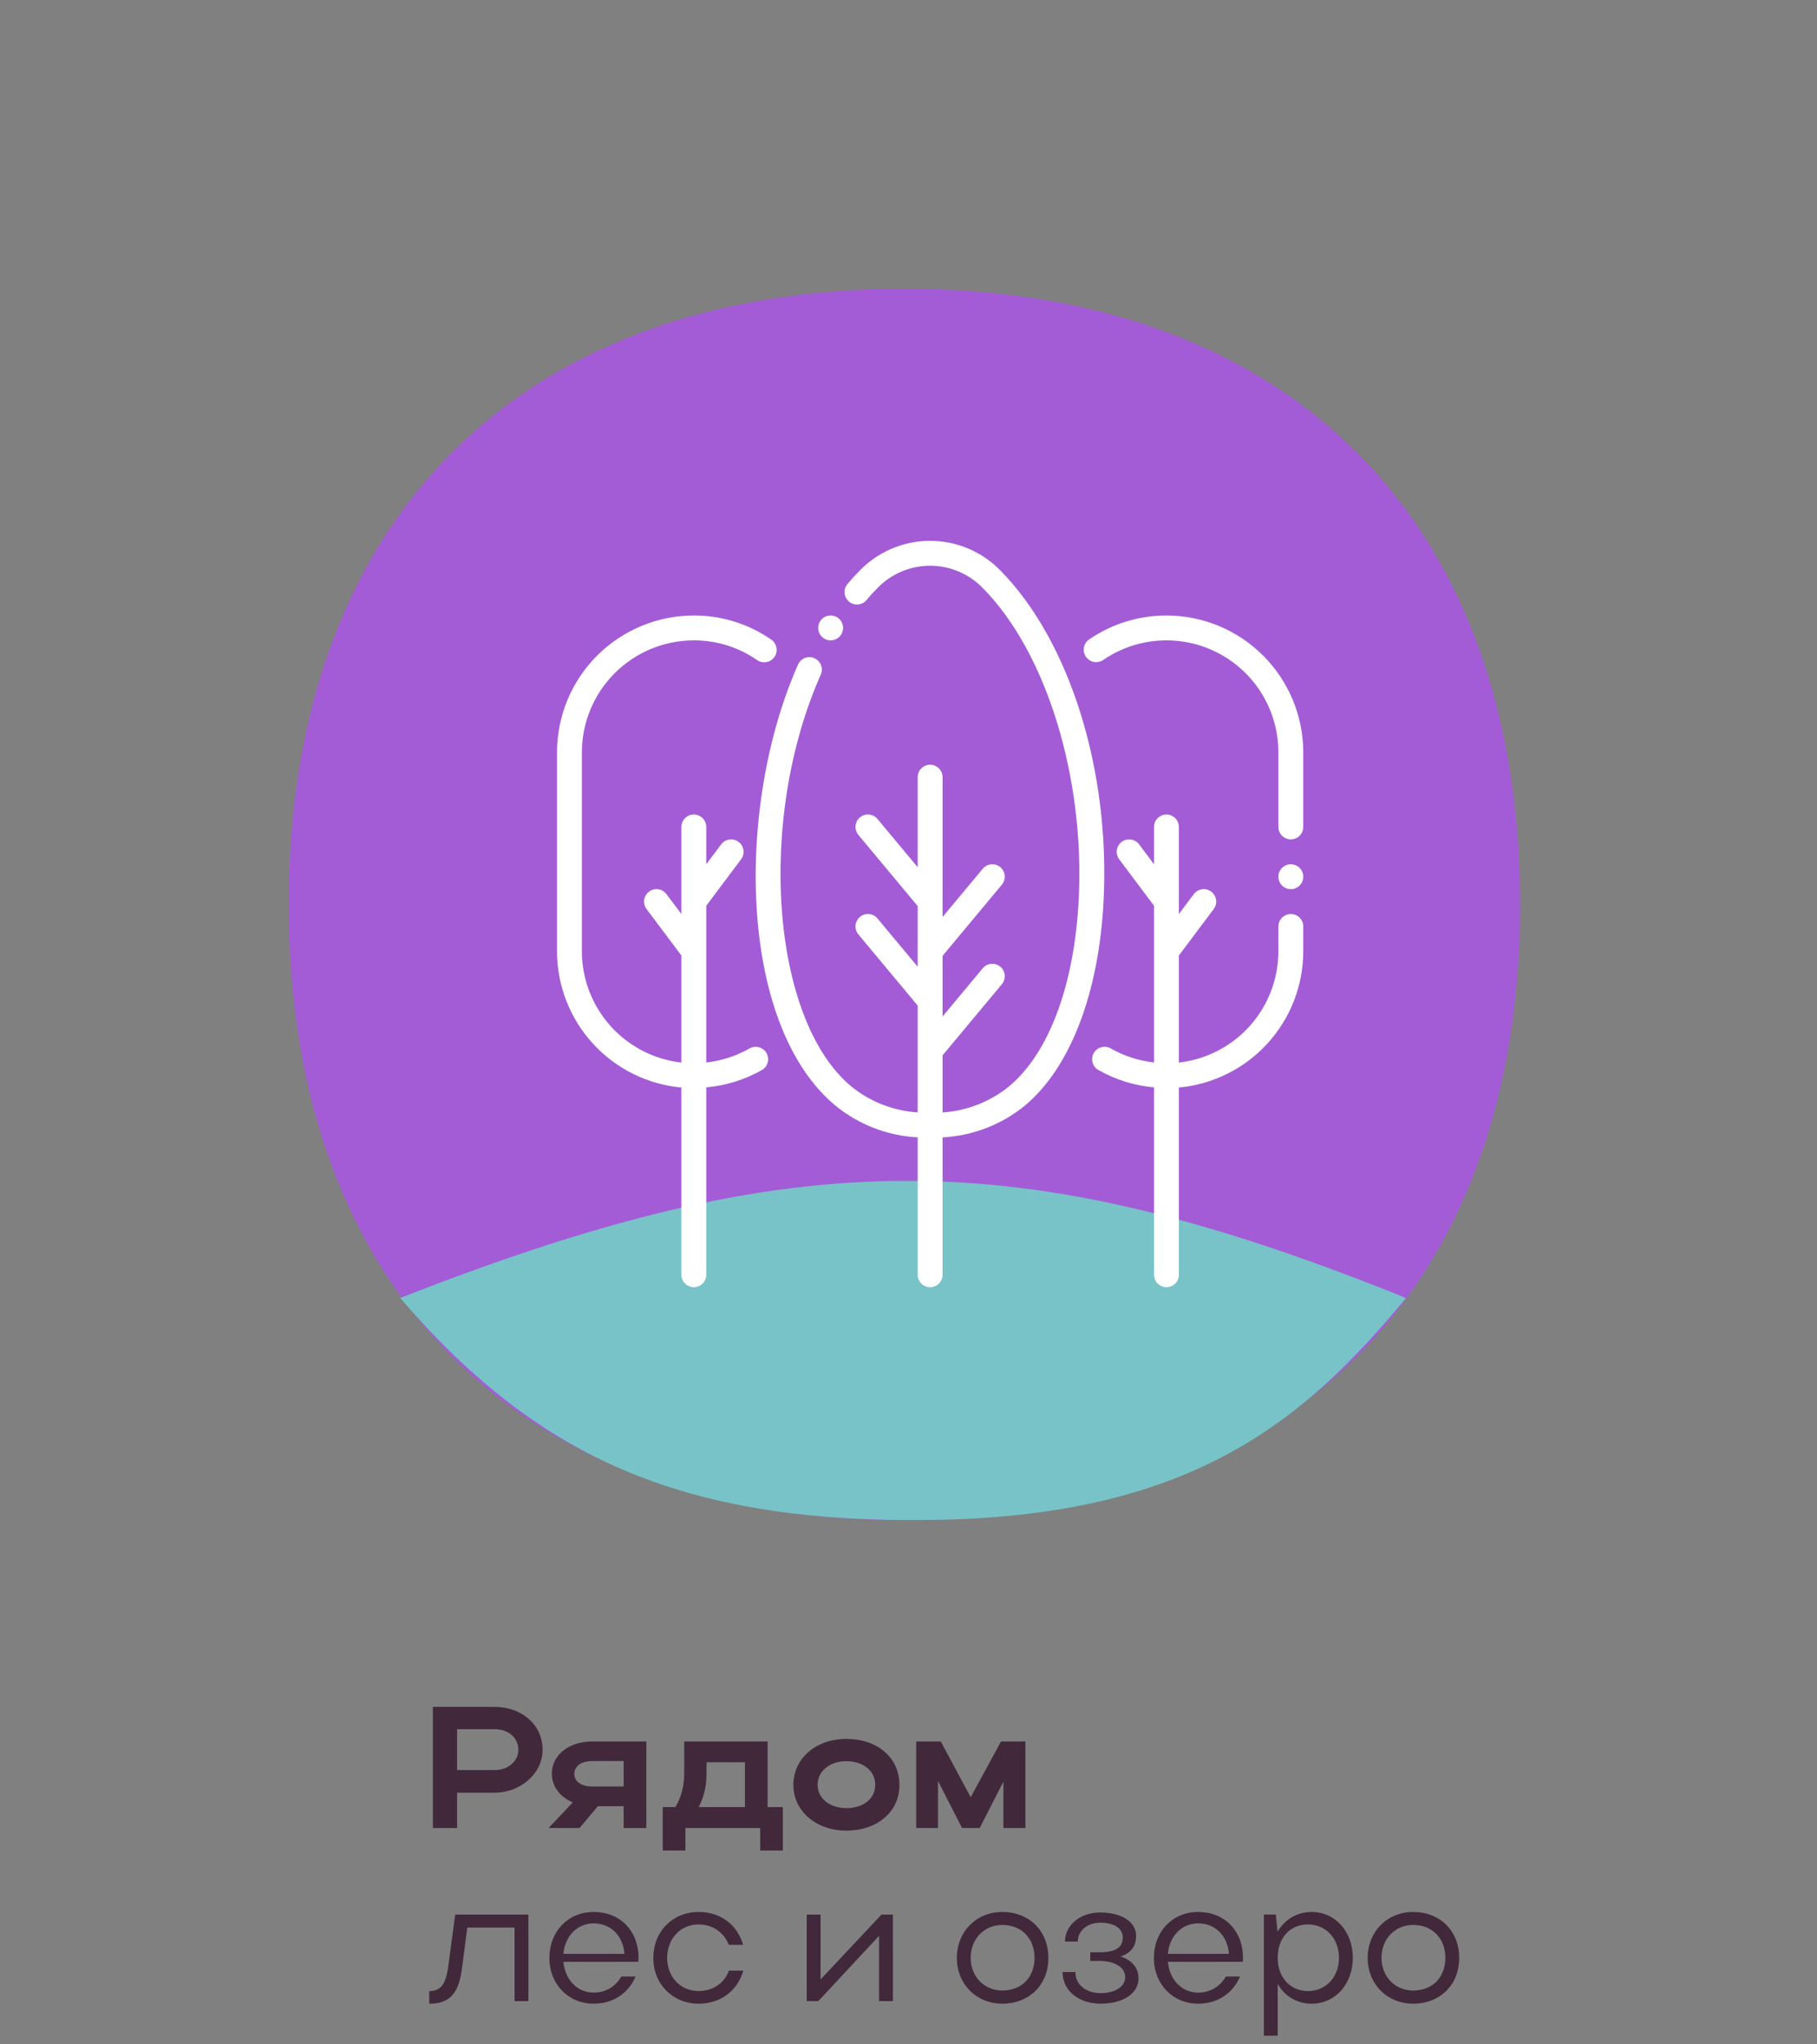
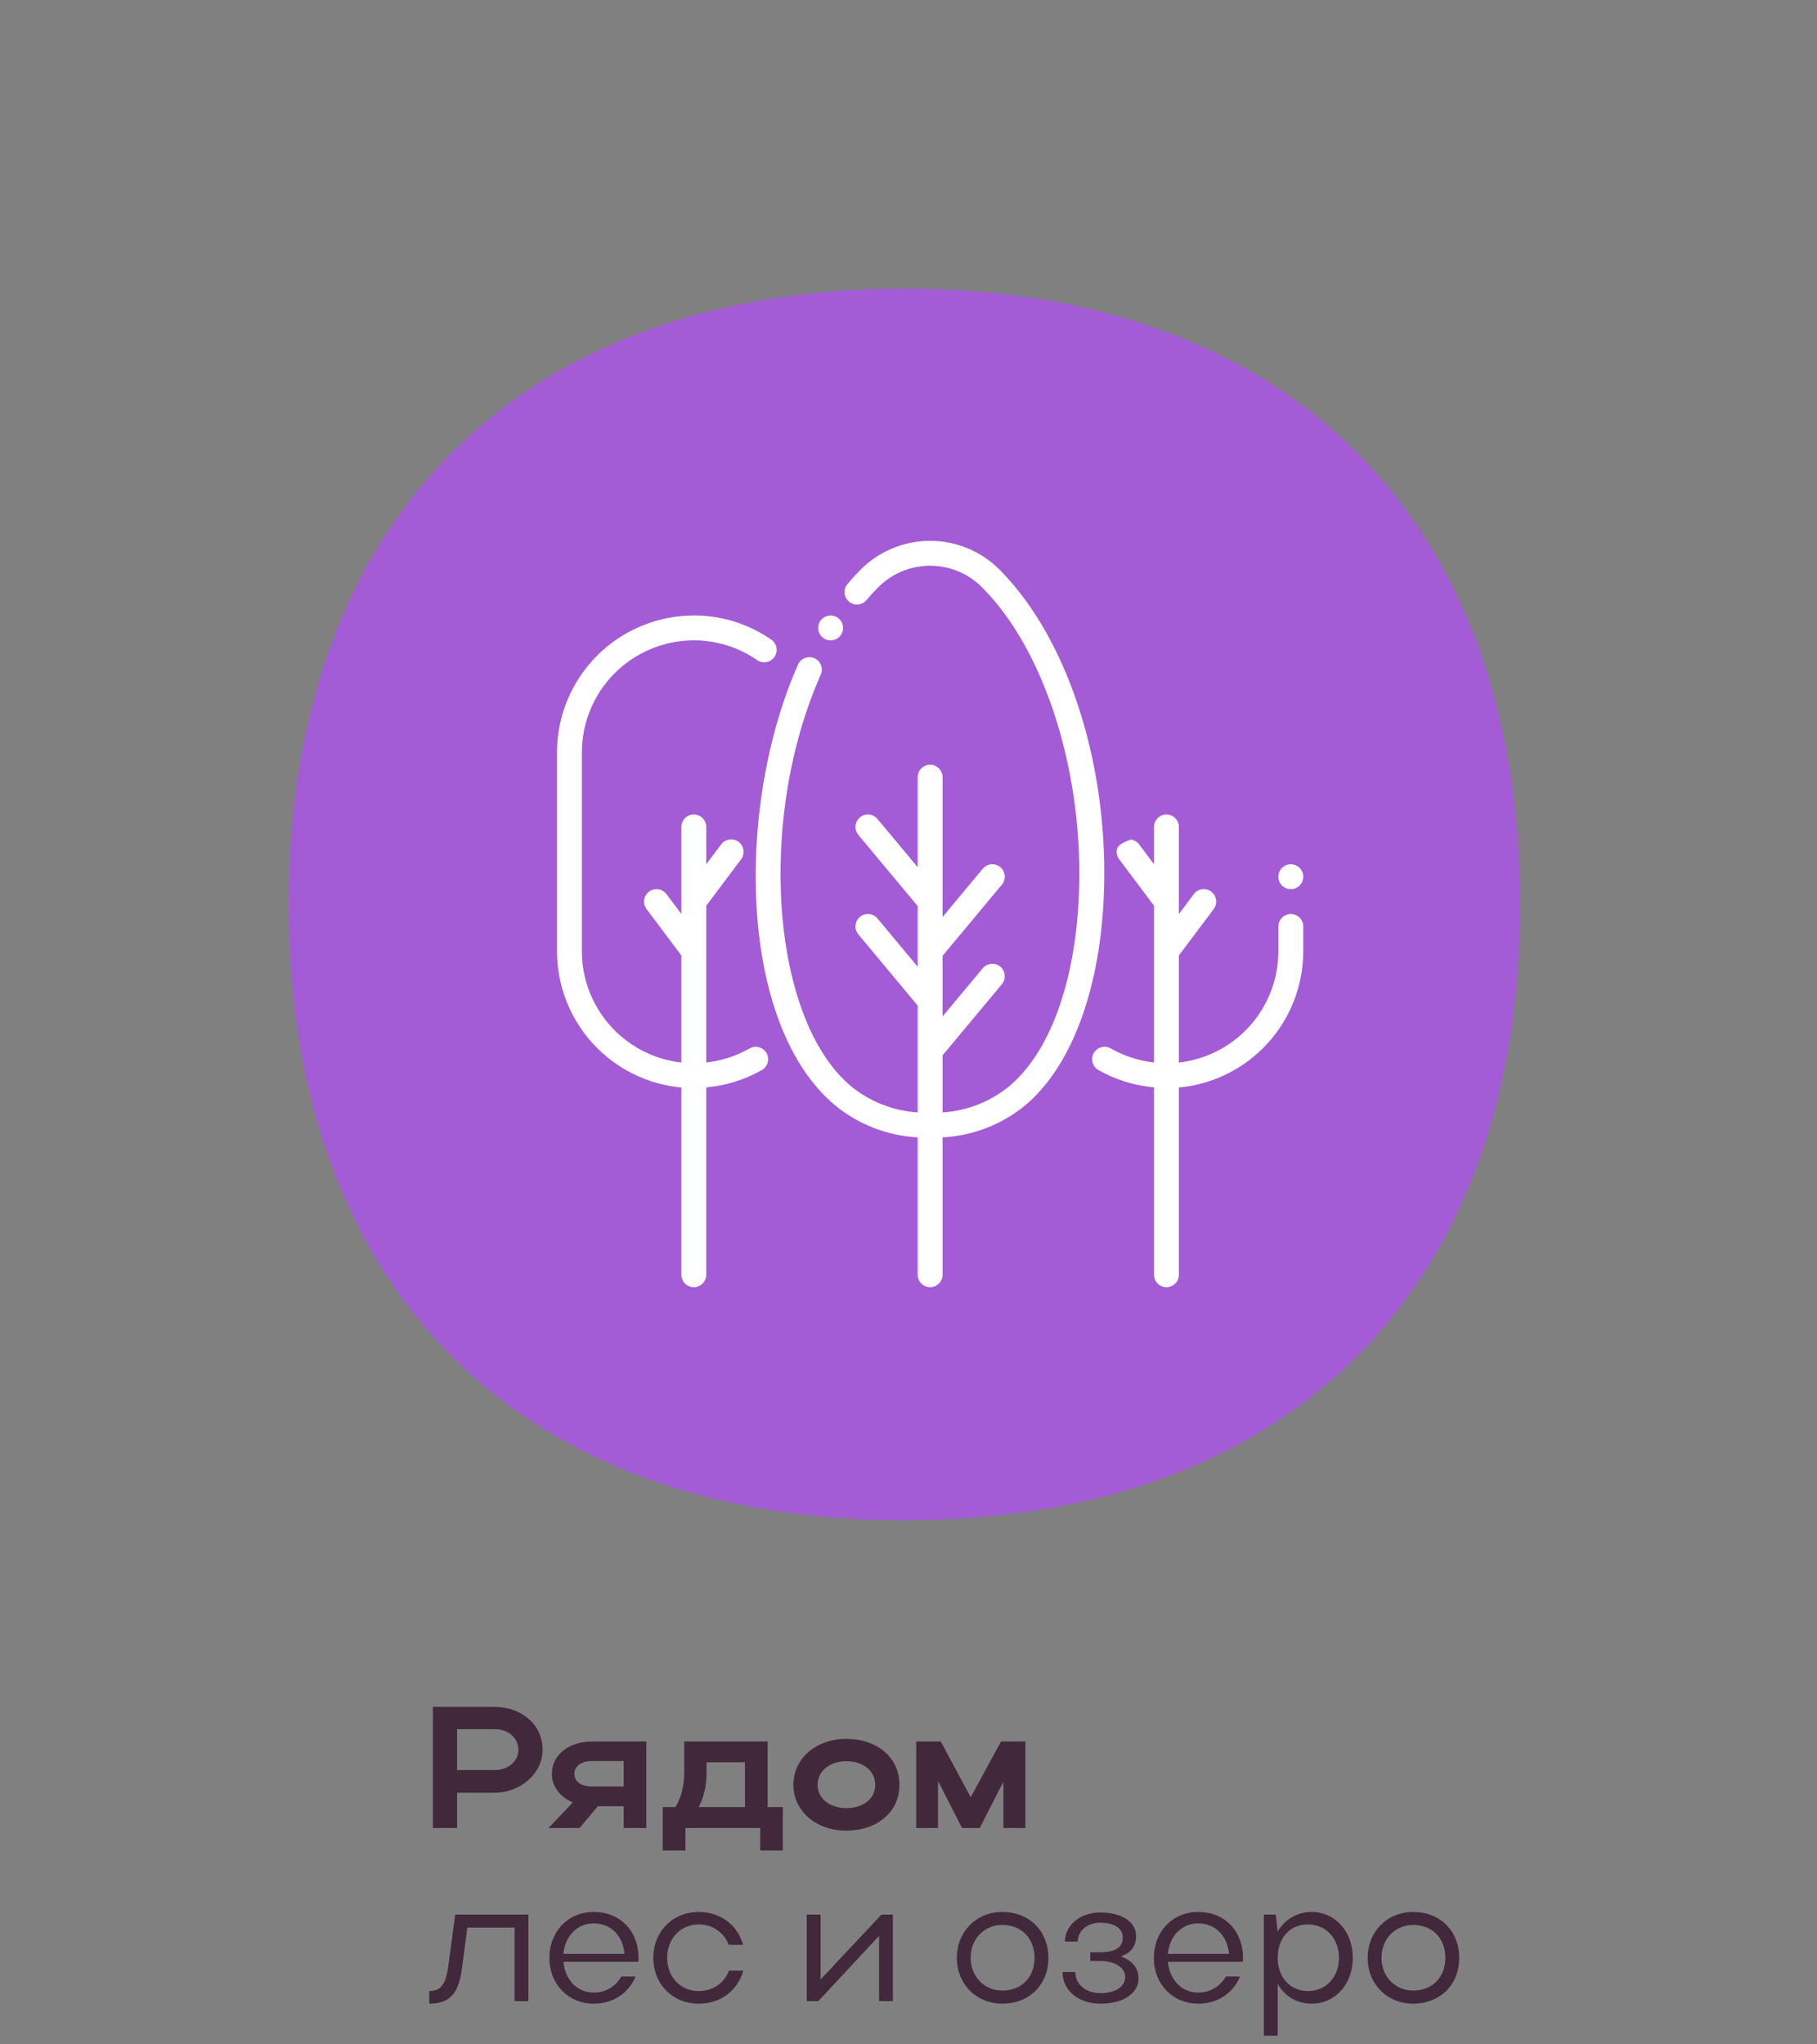
<svg xmlns="http://www.w3.org/2000/svg" width="168" height="189" viewBox="0 0 168 189" fill="none">
  <rect x="0" y="0" width="168" height="189" fill="#808080" stroke="none" />
  <path d="M40.024 169H42.264V165.736H45.752C48.04 165.736 50.168 164.024 50.168 161.768C50.168 159.384 48.152 157.8 45.752 157.8H40.024V169ZM47.928 161.768C47.928 162.824 46.984 163.64 45.752 163.64H42.264V159.864H45.752C47 159.864 47.928 160.664 47.928 161.768ZM53.583 169L55.279 166.984H57.663V169H59.759V161H54.751C52.671 161 51.023 162.184 51.023 163.992C51.023 165.192 51.823 166.152 52.959 166.632L50.719 169H53.583ZM53.103 163.992C53.103 163.272 53.759 162.808 54.751 162.808H57.663V165.16H54.751C53.743 165.16 53.103 164.712 53.103 163.992ZM61.278 167.064V171.08H63.374V169H70.286V171.08H72.382V167.064H70.974V161H63.262V163.88C63.262 165.112 62.99 166.168 62.446 167.064H61.278ZM64.606 167.064C65.102 166.104 65.326 165.096 65.326 163.912V162.92H68.878V167.064H64.606ZM73.356 165.016C73.356 167.432 75.452 169.24 78.252 169.24C81.1 169.24 83.164 167.512 83.164 165.016C83.164 162.472 81.1 160.76 78.252 160.76C75.436 160.76 73.356 162.568 73.356 165.016ZM75.596 165.016C75.596 163.736 76.716 162.824 78.252 162.824C79.852 162.824 80.924 163.736 80.924 165.016C80.924 166.264 79.852 167.16 78.252 167.16C76.732 167.16 75.596 166.264 75.596 165.016ZM86.728 164.648L88.951 169H90.584L92.775 164.712V169H94.808V161H92.552L89.751 166.152L86.984 161H84.712V169H86.728V164.648ZM41.464 181.656C41.24 183.432 40.776 184.072 39.688 184.072V185.24C41.608 185.24 42.456 184.296 42.744 181.752L43.208 178.2H47.576V185H48.856V177H42.088L41.464 181.656ZM59.021 181.368C59.021 181.24 59.037 181.128 59.037 181.016C59.037 178.488 57.325 176.76 54.893 176.76C52.509 176.76 50.797 178.568 50.797 181.016C50.797 183.432 52.541 185.24 54.893 185.24C56.685 185.24 58.109 184.28 58.765 182.728H57.453C56.925 183.64 56.013 184.216 54.893 184.216C53.373 184.216 52.237 183.016 52.093 181.368H59.021ZM52.093 180.632C52.237 178.984 53.373 177.816 54.893 177.816C56.477 177.816 57.597 178.952 57.741 180.632H52.093ZM61.687 181C61.687 179.24 62.919 177.912 64.599 177.912C65.911 177.912 66.951 178.68 67.383 179.8H68.711C68.183 177.96 66.631 176.76 64.599 176.76C62.183 176.76 60.407 178.568 60.407 181.016C60.407 183.432 62.199 185.24 64.599 185.24C66.647 185.24 68.199 184.024 68.727 182.184H67.399C66.983 183.32 65.927 184.072 64.599 184.072C62.919 184.072 61.687 182.776 61.687 181ZM82.559 185V177H81.503L75.871 183V177H74.591V185H75.663L81.279 178.968V185H82.559ZM88.469 181.016C88.469 183.432 90.277 185.24 92.677 185.24C95.141 185.24 96.933 183.512 96.933 181.016C96.933 178.488 95.141 176.76 92.677 176.76C90.277 176.76 88.469 178.568 88.469 181.016ZM89.749 181C89.749 179.256 90.997 177.96 92.677 177.96C94.437 177.96 95.653 179.192 95.653 181C95.653 182.808 94.453 184.024 92.677 184.024C91.013 184.024 89.749 182.744 89.749 181ZM101.748 185.24C103.844 185.24 105.268 184.296 105.268 182.904C105.268 181.928 104.676 181.24 103.62 180.872C104.564 180.552 105.044 179.928 105.044 178.984C105.044 177.688 103.748 176.808 101.7 176.808C99.892 176.808 98.468 177.976 98.468 179.496H99.652C99.652 178.504 100.548 177.752 101.716 177.752C103.012 177.752 103.812 178.264 103.812 179.112C103.812 180.072 103.108 180.488 101.636 180.488H100.804V181.288H101.636C103.076 181.288 104.036 181.88 104.036 182.776C104.036 183.672 103.108 184.264 101.748 184.264C100.452 184.264 99.428 183.512 99.428 182.312H98.244C98.244 184.072 99.78 185.24 101.748 185.24ZM114.912 181.368C114.912 181.24 114.928 181.128 114.928 181.016C114.928 178.488 113.216 176.76 110.784 176.76C108.4 176.76 106.688 178.568 106.688 181.016C106.688 183.432 108.432 185.24 110.784 185.24C112.576 185.24 114 184.28 114.656 182.728H113.344C112.816 183.64 111.904 184.216 110.784 184.216C109.264 184.216 108.128 183.016 107.984 181.368H114.912ZM107.984 180.632C108.128 178.984 109.264 177.816 110.784 177.816C112.368 177.816 113.488 178.952 113.632 180.632H107.984ZM116.857 177V188.2H118.137V183.416C118.793 184.568 119.945 185.24 121.273 185.24C123.465 185.24 125.081 183.432 125.081 180.984C125.081 178.568 123.449 176.76 121.273 176.76C119.929 176.76 118.793 177.448 118.121 178.584L117.961 177H116.857ZM123.801 181C123.801 182.792 122.585 184.072 120.937 184.072C119.289 184.072 118.137 182.808 118.137 181C118.137 179.176 119.257 177.912 120.937 177.912C122.585 177.912 123.801 179.208 123.801 181ZM126.454 181.016C126.454 183.432 128.262 185.24 130.662 185.24C133.126 185.24 134.918 183.512 134.918 181.016C134.918 178.488 133.126 176.76 130.662 176.76C128.262 176.76 126.454 178.568 126.454 181.016ZM127.734 181C127.734 179.256 128.982 177.96 130.662 177.96C132.422 177.96 133.638 179.192 133.638 181C133.638 182.808 132.438 184.024 130.662 184.024C128.998 184.024 127.734 182.744 127.734 181Z" fill="#41293B" />
  <path d="M26.688 83.618C26.688 48.032 48.035 26.686 83.618 26.688C119.201 26.691 140.55 48.035 140.548 83.618C140.545 119.201 119.201 140.55 83.618 140.548C48.035 140.545 26.686 119.201 26.688 83.618Z" fill="#A35CD6" />
-   <path d="M130 120C93.993 105.474 73.631 105.649 37 120C49.86 134.964 63.5 141 87 140.5C110.5 140 120.793 131.131 130 120Z" fill="#78C3C8" />
-   <path d="M107.85 56.901C105.298 56.9 102.807 57.671 100.702 59.114C100.451 59.286 100.277 59.551 100.221 59.851C100.165 60.151 100.23 60.461 100.402 60.713C100.574 60.965 100.839 61.138 101.139 61.194C101.439 61.251 101.749 61.185 102.001 61.013C103.555 59.949 105.371 59.328 107.252 59.22C109.133 59.111 111.008 59.518 112.675 60.396C114.342 61.275 115.738 62.592 116.711 64.205C117.685 65.818 118.199 67.667 118.199 69.551V76.451C118.199 76.756 118.321 77.048 118.536 77.264C118.752 77.48 119.044 77.601 119.349 77.601C119.654 77.601 119.947 77.48 120.163 77.264C120.378 77.048 120.499 76.756 120.499 76.451V69.551C120.495 66.197 119.161 62.982 116.79 60.61C114.419 58.239 111.203 56.905 107.85 56.901Z" fill="white" />
-   <path d="M119.349 84.501C119.044 84.501 118.752 84.622 118.536 84.837C118.321 85.053 118.199 85.346 118.199 85.651V87.951C118.196 90.495 117.256 92.949 115.56 94.845C113.863 96.742 111.528 97.947 109 98.233V88.334L112.22 84.041C112.31 83.92 112.376 83.782 112.414 83.636C112.451 83.49 112.459 83.338 112.438 83.188C112.417 83.038 112.366 82.895 112.289 82.765C112.212 82.635 112.11 82.521 111.99 82.431C111.869 82.34 111.731 82.274 111.585 82.237C111.439 82.199 111.286 82.191 111.137 82.212C110.987 82.234 110.844 82.284 110.714 82.361C110.584 82.438 110.47 82.54 110.38 82.661L109 84.501V76.451C109 76.146 108.878 75.853 108.663 75.638C108.447 75.422 108.155 75.301 107.85 75.301C107.545 75.301 107.252 75.422 107.036 75.638C106.821 75.853 106.7 76.146 106.7 76.451V79.901L105.32 78.061C105.137 77.817 104.864 77.655 104.562 77.612C104.26 77.569 103.954 77.648 103.71 77.831C103.466 78.014 103.304 78.286 103.261 78.588C103.218 78.89 103.297 79.197 103.48 79.441L106.7 83.734V98.223C105.302 98.07 103.95 97.634 102.725 96.942C102.594 96.862 102.448 96.81 102.296 96.788C102.143 96.765 101.988 96.774 101.84 96.812C101.691 96.851 101.551 96.919 101.429 97.013C101.307 97.106 101.205 97.224 101.129 97.357C101.053 97.491 101.005 97.638 100.987 97.791C100.969 97.944 100.982 98.099 101.025 98.246C101.067 98.394 101.139 98.531 101.236 98.651C101.333 98.77 101.453 98.869 101.589 98.941C103.16 99.827 104.903 100.367 106.7 100.526V117.85C106.7 118.155 106.821 118.448 107.036 118.663C107.252 118.879 107.545 119 107.85 119C108.155 119 108.447 118.879 108.663 118.663C108.878 118.448 109 118.155 109 117.85V100.542C112.14 100.252 115.06 98.801 117.187 96.472C119.314 94.143 120.495 91.105 120.499 87.951V85.651C120.499 85.346 120.378 85.053 120.163 84.837C119.947 84.622 119.654 84.501 119.349 84.501Z" fill="white" />
+   <path d="M119.349 84.501C119.044 84.501 118.752 84.622 118.536 84.837C118.321 85.053 118.199 85.346 118.199 85.651V87.951C118.196 90.495 117.256 92.949 115.56 94.845C113.863 96.742 111.528 97.947 109 98.233V88.334L112.22 84.041C112.31 83.92 112.376 83.782 112.414 83.636C112.451 83.49 112.459 83.338 112.438 83.188C112.417 83.038 112.366 82.895 112.289 82.765C112.212 82.635 112.11 82.521 111.99 82.431C111.869 82.34 111.731 82.274 111.585 82.237C111.439 82.199 111.286 82.191 111.137 82.212C110.987 82.234 110.844 82.284 110.714 82.361C110.584 82.438 110.47 82.54 110.38 82.661L109 84.501V76.451C109 76.146 108.878 75.853 108.663 75.638C108.447 75.422 108.155 75.301 107.85 75.301C107.545 75.301 107.252 75.422 107.036 75.638C106.821 75.853 106.7 76.146 106.7 76.451V79.901L105.32 78.061C105.137 77.817 104.864 77.655 104.562 77.612C103.466 78.014 103.304 78.286 103.261 78.588C103.218 78.89 103.297 79.197 103.48 79.441L106.7 83.734V98.223C105.302 98.07 103.95 97.634 102.725 96.942C102.594 96.862 102.448 96.81 102.296 96.788C102.143 96.765 101.988 96.774 101.84 96.812C101.691 96.851 101.551 96.919 101.429 97.013C101.307 97.106 101.205 97.224 101.129 97.357C101.053 97.491 101.005 97.638 100.987 97.791C100.969 97.944 100.982 98.099 101.025 98.246C101.067 98.394 101.139 98.531 101.236 98.651C101.333 98.77 101.453 98.869 101.589 98.941C103.16 99.827 104.903 100.367 106.7 100.526V117.85C106.7 118.155 106.821 118.448 107.036 118.663C107.252 118.879 107.545 119 107.85 119C108.155 119 108.447 118.879 108.663 118.663C108.878 118.448 109 118.155 109 117.85V100.542C112.14 100.252 115.06 98.801 117.187 96.472C119.314 94.143 120.495 91.105 120.499 87.951V85.651C120.499 85.346 120.378 85.053 120.163 84.837C119.947 84.622 119.654 84.501 119.349 84.501Z" fill="white" />
  <path d="M119.349 82.201C119.985 82.201 120.499 81.686 120.499 81.051C120.499 80.415 119.985 79.901 119.349 79.901C118.714 79.901 118.199 80.415 118.199 81.051C118.199 81.686 118.714 82.201 119.349 82.201Z" fill="white" />
  <path d="M69.275 96.945C68.05 97.636 66.698 98.072 65.3 98.226V83.736L68.52 79.441C68.611 79.32 68.677 79.182 68.714 79.036C68.752 78.89 68.76 78.737 68.739 78.588C68.717 78.439 68.667 78.295 68.59 78.165C68.513 78.035 68.411 77.921 68.29 77.831C68.169 77.74 68.032 77.674 67.886 77.637C67.739 77.599 67.587 77.591 67.438 77.612C67.288 77.634 67.144 77.684 67.014 77.761C66.884 77.838 66.771 77.94 66.68 78.061L65.3 79.901V76.451C65.3 76.146 65.179 75.853 64.963 75.638C64.748 75.422 64.455 75.301 64.15 75.301C63.845 75.301 63.553 75.422 63.337 75.638C63.121 75.853 63 76.146 63 76.451V84.501L61.62 82.661C61.53 82.54 61.416 82.438 61.286 82.361C61.156 82.284 61.013 82.234 60.863 82.212C60.714 82.191 60.561 82.199 60.415 82.237C60.269 82.274 60.131 82.34 60.01 82.431C59.89 82.521 59.788 82.635 59.711 82.765C59.634 82.895 59.583 83.038 59.562 83.188C59.541 83.337 59.549 83.49 59.586 83.636C59.624 83.782 59.69 83.92 59.78 84.041L63 88.333V98.233C60.472 97.947 58.137 96.742 56.44 94.845C54.744 92.949 53.804 90.495 53.8 87.951V69.551C53.804 66.807 54.895 64.176 56.835 62.236C58.776 60.295 61.406 59.204 64.15 59.201C66.233 59.196 68.268 59.827 69.983 61.01C70.107 61.1 70.248 61.164 70.397 61.199C70.547 61.234 70.702 61.239 70.853 61.213C71.004 61.187 71.149 61.132 71.278 61.049C71.407 60.966 71.519 60.859 71.606 60.732C71.693 60.606 71.754 60.464 71.785 60.313C71.816 60.163 71.817 60.008 71.787 59.858C71.758 59.707 71.698 59.564 71.613 59.437C71.527 59.31 71.417 59.201 71.288 59.117C69.19 57.669 66.7 56.895 64.15 56.901C60.797 56.905 57.581 58.239 55.21 60.61C52.839 62.982 51.505 66.197 51.501 69.551V87.951C51.505 91.105 52.686 94.143 54.813 96.472C56.94 98.801 59.86 100.252 63 100.542V117.85C63 118.155 63.121 118.447 63.337 118.663C63.553 118.879 63.845 119 64.15 119C64.455 119 64.748 118.879 64.963 118.663C65.179 118.447 65.3 118.155 65.3 117.85V100.526C67.097 100.368 68.84 99.829 70.411 98.943C70.547 98.871 70.666 98.772 70.763 98.653C70.861 98.534 70.933 98.396 70.975 98.249C71.018 98.101 71.031 97.946 71.013 97.793C70.995 97.641 70.947 97.493 70.871 97.359C70.795 97.226 70.693 97.109 70.571 97.015C70.449 96.921 70.309 96.853 70.16 96.815C70.012 96.776 69.856 96.768 69.704 96.79C69.552 96.812 69.406 96.865 69.275 96.945Z" fill="white" />
  <path d="M92.484 52.729C91.633 51.859 90.616 51.17 89.494 50.701C88.371 50.232 87.166 49.994 85.95 50C84.734 50.007 83.531 50.257 82.413 50.738C81.296 51.218 80.287 51.918 79.445 52.797C79.062 53.181 78.693 53.587 78.349 54.004C78.253 54.121 78.181 54.255 78.137 54.4C78.092 54.544 78.077 54.696 78.091 54.846C78.106 54.996 78.15 55.142 78.221 55.276C78.291 55.409 78.388 55.527 78.504 55.623C78.74 55.818 79.043 55.91 79.346 55.881C79.496 55.867 79.642 55.823 79.776 55.752C79.909 55.681 80.027 55.585 80.124 55.468C80.421 55.105 80.742 54.753 81.142 54.352C81.779 53.697 82.541 53.178 83.384 52.826C84.226 52.473 85.131 52.295 86.044 52.301C86.957 52.307 87.859 52.497 88.696 52.861C89.534 53.224 90.289 53.753 90.917 54.416C96.751 60.338 100.298 71.865 99.741 83.098C99.349 91.032 96.997 97.357 93.291 100.44C91.543 101.86 89.397 102.7 87.15 102.844V97.567L92.634 90.987C92.829 90.752 92.923 90.449 92.896 90.146C92.868 89.842 92.72 89.561 92.486 89.366C92.251 89.171 91.949 89.077 91.645 89.105C91.341 89.132 91.061 89.28 90.865 89.514L87.15 93.974V88.367L92.634 81.787C92.829 81.552 92.923 81.25 92.896 80.946C92.868 80.642 92.72 80.362 92.486 80.166C92.251 79.971 91.949 79.877 91.645 79.905C91.341 79.933 91.061 80.08 90.865 80.315L87.15 84.774V71.851C87.15 71.546 87.029 71.253 86.813 71.038C86.597 70.822 86.305 70.701 86 70.701C85.695 70.701 85.403 70.822 85.187 71.038C84.971 71.253 84.85 71.546 84.85 71.851V80.174L81.134 75.715C80.939 75.48 80.659 75.333 80.355 75.305C80.051 75.277 79.749 75.371 79.514 75.566C79.279 75.762 79.132 76.042 79.104 76.346C79.076 76.65 79.171 76.952 79.366 77.187L84.85 83.767V89.374L81.134 84.915C80.939 84.68 80.659 84.533 80.355 84.505C80.051 84.477 79.749 84.571 79.514 84.766C79.279 84.961 79.132 85.242 79.104 85.546C79.076 85.85 79.171 86.152 79.366 86.386L84.85 92.967V102.843C82.603 102.7 80.456 101.86 78.708 100.44C71.294 94.271 69.932 75.746 75.908 62.323C76.016 62.048 76.013 61.742 75.901 61.468C75.789 61.194 75.576 60.974 75.306 60.854C75.036 60.733 74.73 60.721 74.452 60.82C74.173 60.919 73.943 61.122 73.81 61.386C67.986 74.465 68.216 94.701 77.237 102.21C79.398 103.973 82.065 105.002 84.85 105.148V117.85C84.85 118.155 84.971 118.448 85.187 118.663C85.403 118.879 85.695 119 86 119C86.305 119 86.597 118.879 86.813 118.663C87.029 118.448 87.15 118.155 87.15 117.85V105.15C89.935 105.003 92.602 103.974 94.763 102.21C98.964 98.713 101.617 91.789 102.04 83.214C102.634 71.189 98.913 59.254 92.484 52.729Z" fill="white" />
  <path d="M76.8 59.201C77.435 59.201 77.95 58.686 77.95 58.051C77.95 57.416 77.435 56.901 76.8 56.901C76.165 56.901 75.65 57.416 75.65 58.051C75.65 58.686 76.165 59.201 76.8 59.201Z" fill="white" />
</svg>